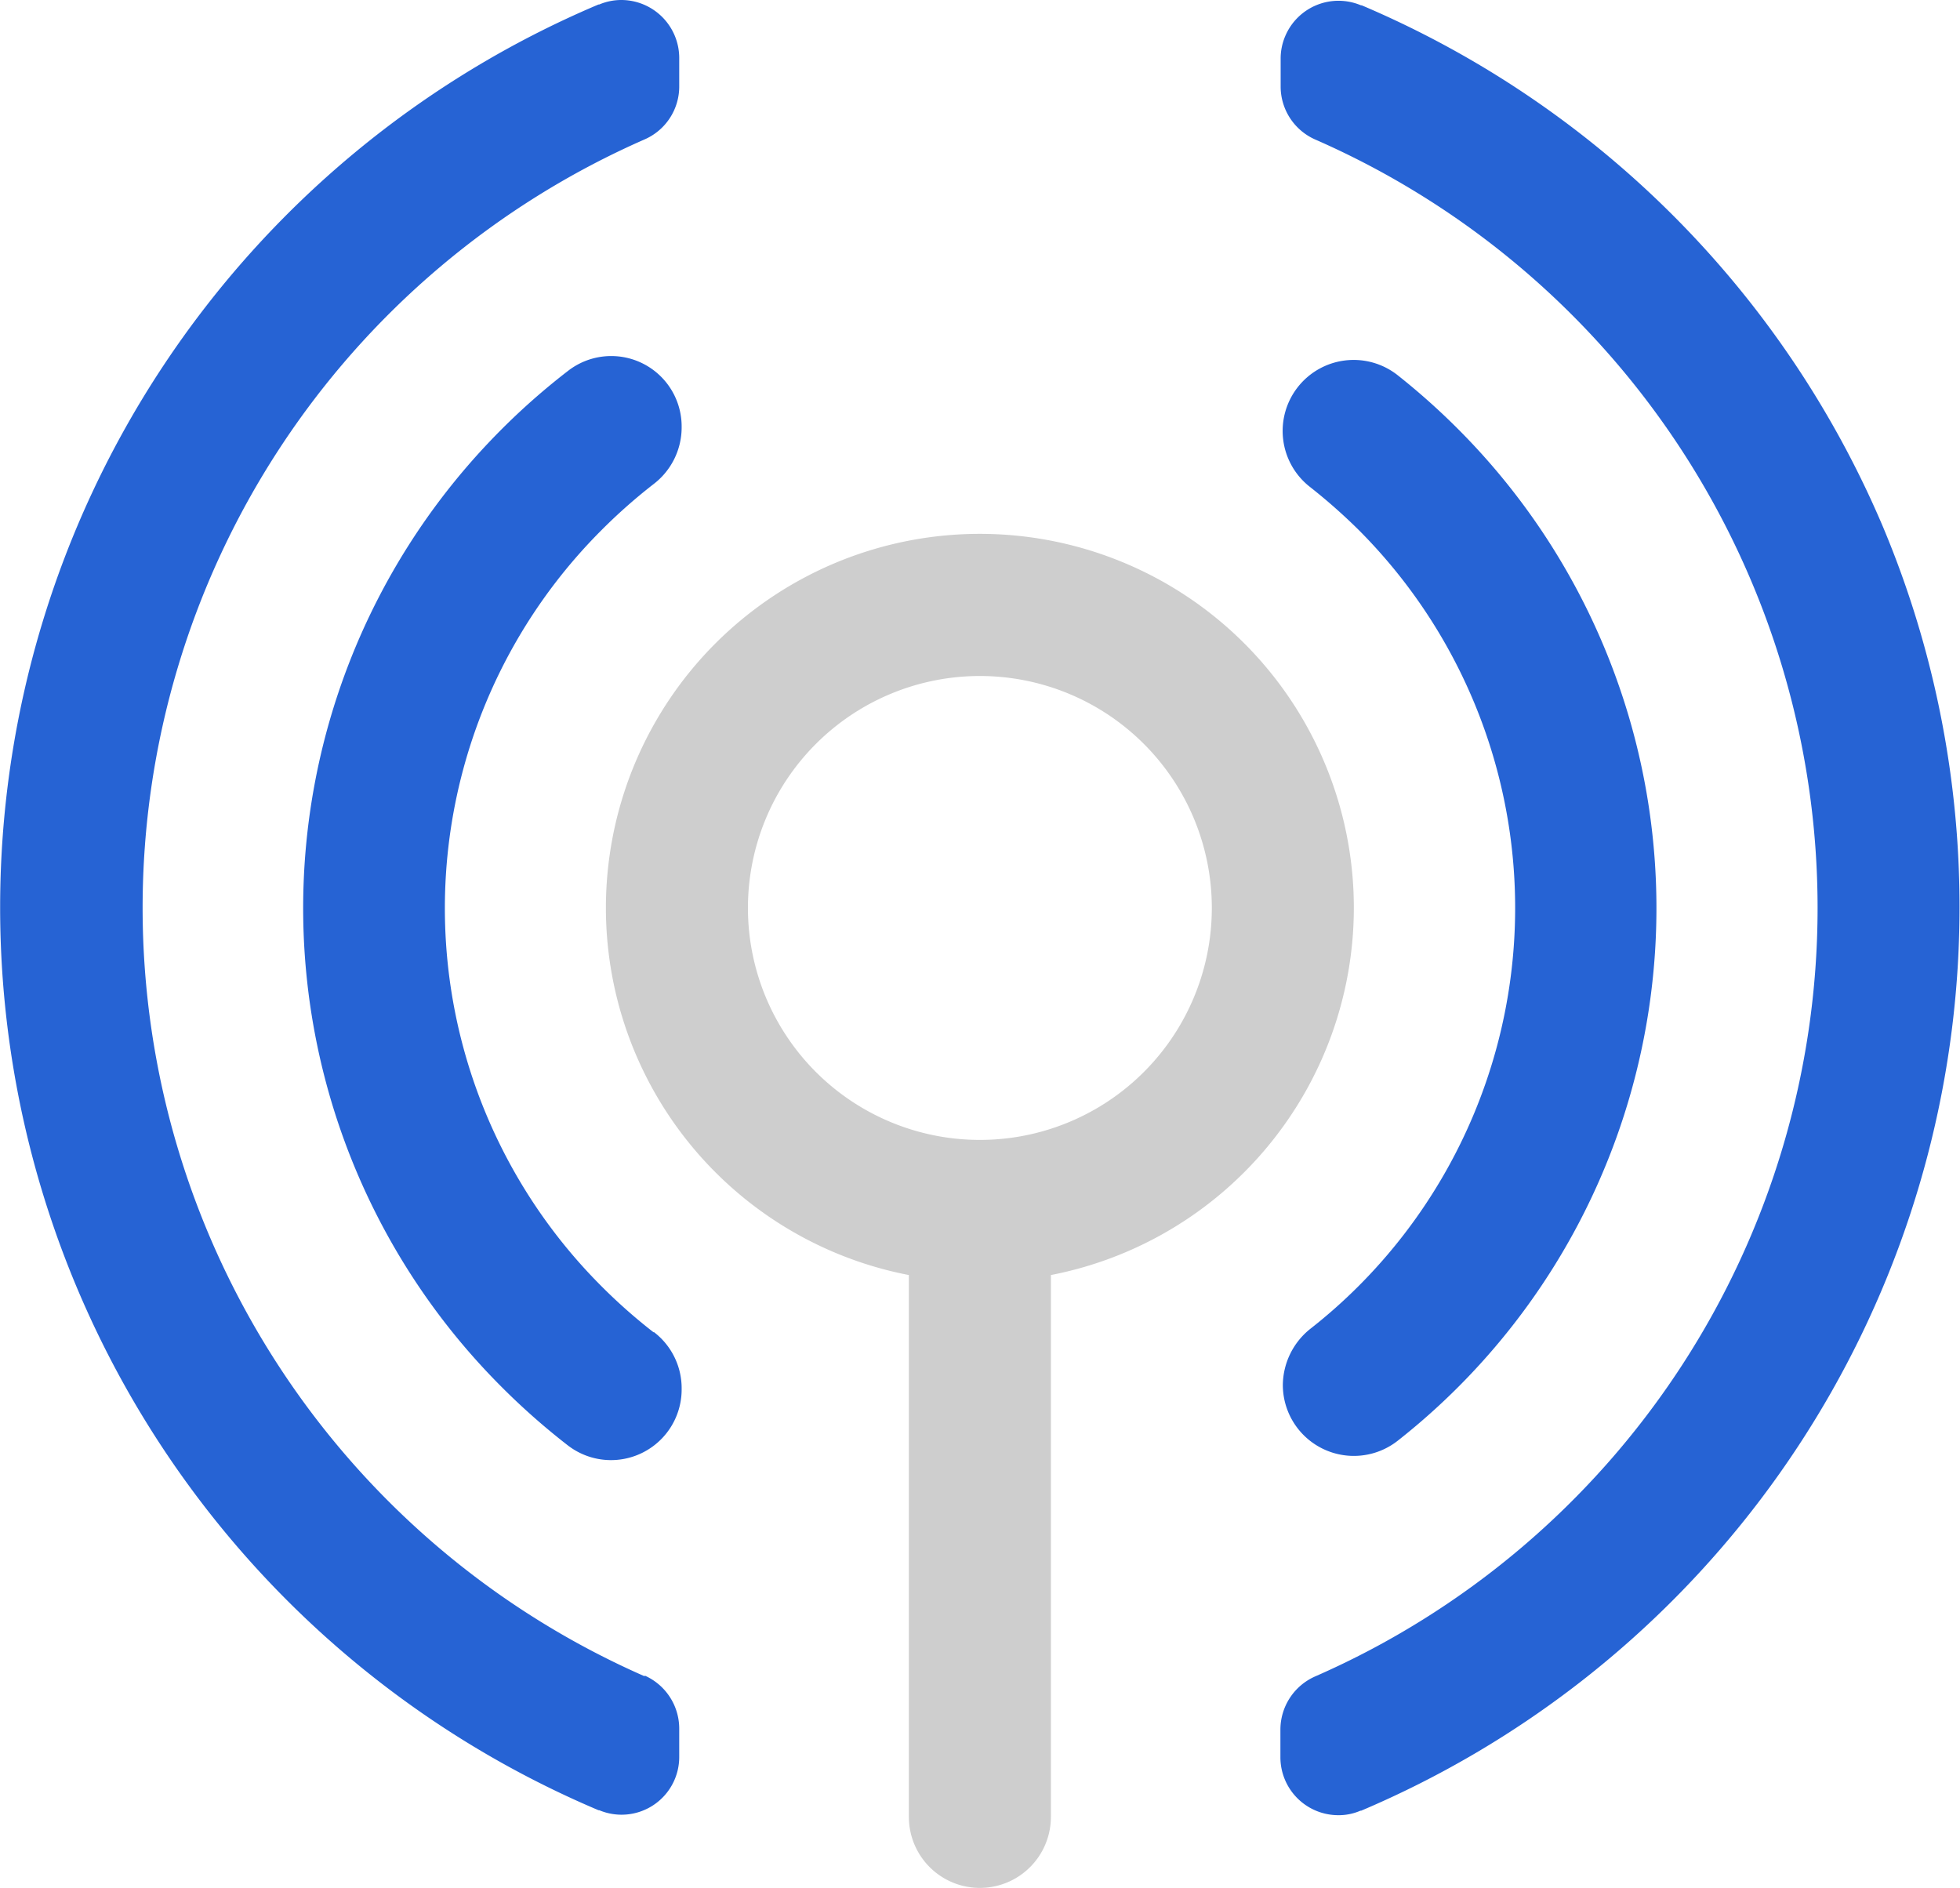
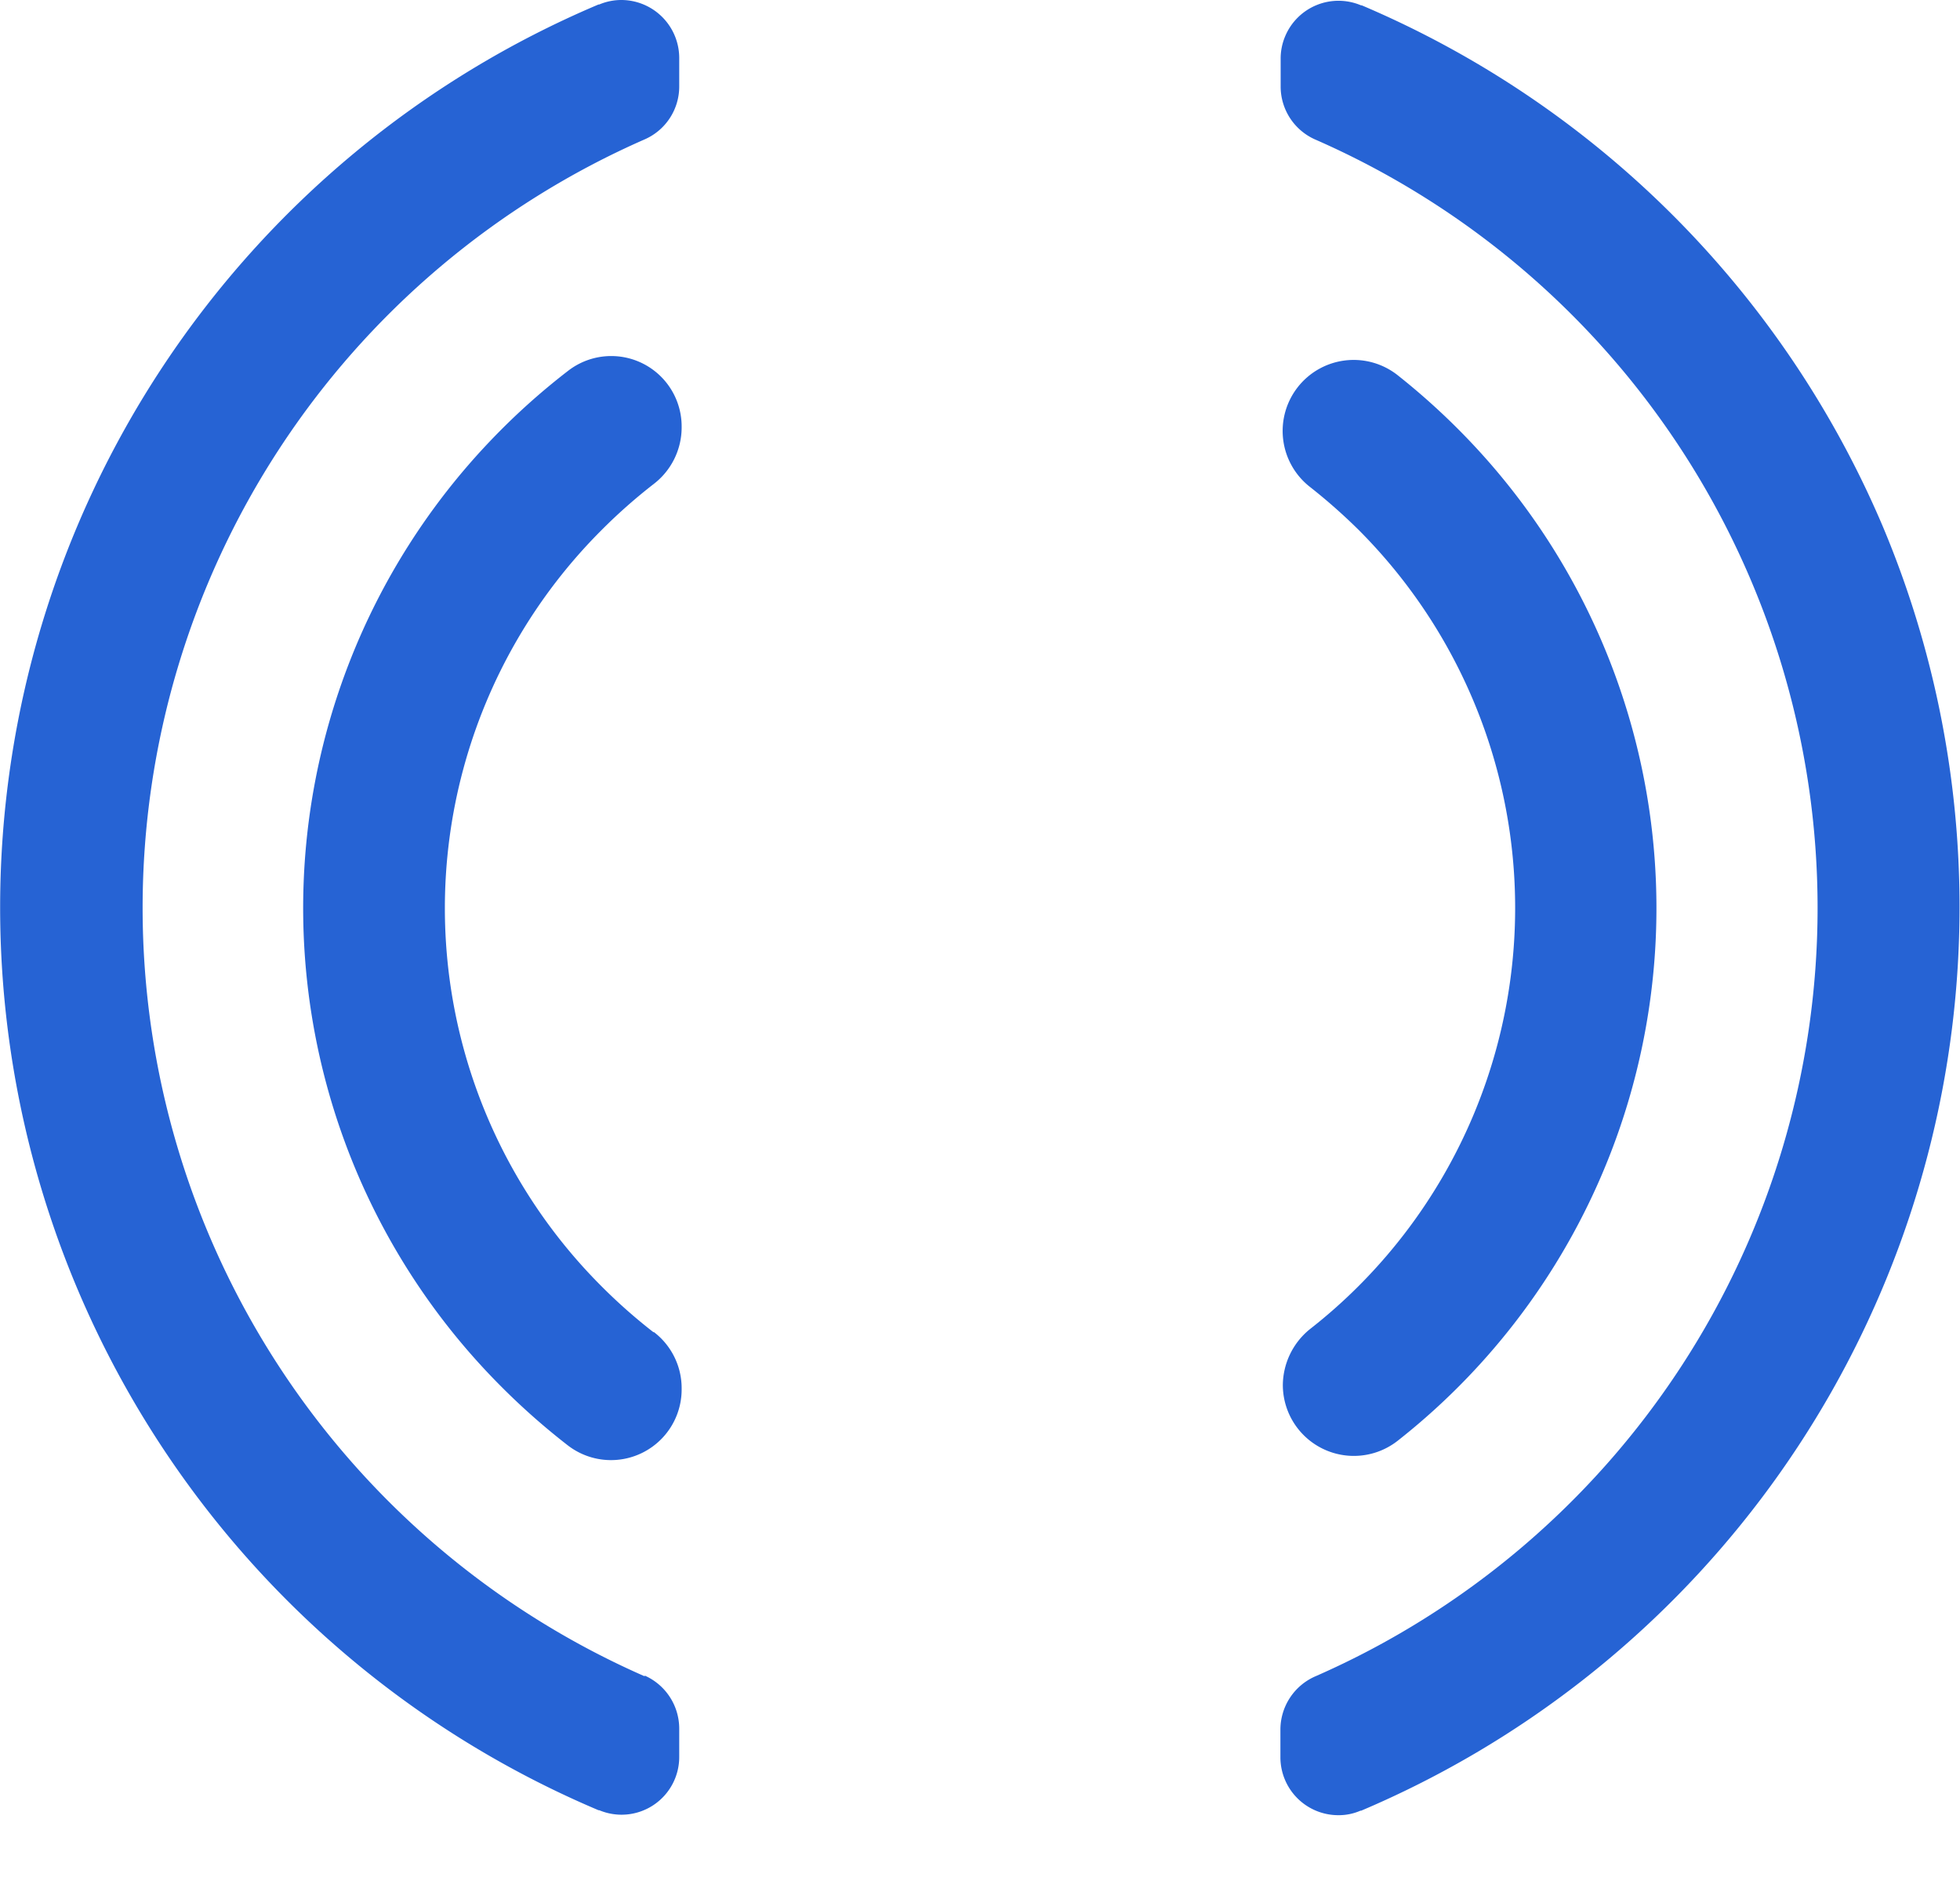
<svg xmlns="http://www.w3.org/2000/svg" id="图层_1" data-name="图层 1" viewBox="0 0 161.74 155.78">
  <defs>
    <style>.cls-1{fill:#cecece;}.cls-2{fill:#2663d4;}</style>
  </defs>
  <title>lm-t-10</title>
-   <path class="cls-1" d="M111.72,74.92A30.86,30.86,0,1,0,75,105.21v44.71a5.86,5.86,0,1,0,11.72,0V105.21A30.89,30.89,0,0,0,111.72,74.92ZM80.86,94.06A19.14,19.14,0,1,1,100,74.92,19.14,19.14,0,0,1,80.86,94.06Z" />
  <path class="cls-2" d="M115.31,30.94a5.86,5.86,0,0,0-7.21,9.24,47.49,47.49,0,0,1,4,3.53,44.13,44.13,0,0,1,0,62.42,43.47,43.47,0,0,1-4,3.54,6,6,0,0,0-2.24,4.61,5.86,5.86,0,0,0,9.47,4.61,55.91,55.91,0,0,0,5.47-83A57.29,57.29,0,0,0,115.31,30.94Zm-61.37,79a45.4,45.4,0,0,1-4.29-3.79,44.11,44.11,0,0,1,0-62.42,45.4,45.4,0,0,1,4.29-3.79,5.89,5.89,0,0,0,2.31-4.63V35.2a5.81,5.81,0,0,0-9.36-4.61,56.5,56.5,0,0,0-6.46,5.82,55.85,55.85,0,0,0,.93,78,57.5,57.5,0,0,0,5.49,4.85,5.83,5.83,0,0,0,9.4-4.59v-.12a5.83,5.83,0,0,0-2.31-4.65Z" />
  <path class="cls-2" d="M53.2,138.32a69.24,69.24,0,0,1,0-126.82,4.76,4.76,0,0,0,2.85-4.37V4.79A4.79,4.79,0,0,0,51.29,0a4.69,4.69,0,0,0-1.84.37l-.06,0a80.89,80.89,0,0,0,0,149l.06,0a4.76,4.76,0,0,0,6.6-4.41v-2.34a4.79,4.79,0,0,0-2.85-4.36ZM155.37,43.44a81.2,81.2,0,0,0-43-43l-.06,0A4.77,4.77,0,0,0,106.05,3a4.7,4.7,0,0,0-.37,1.85V7.15a4.78,4.78,0,0,0,2.87,4.37,69.22,69.22,0,0,1,0,126.8,4.8,4.8,0,0,0-2.89,4.41V145a4.78,4.78,0,0,0,4.77,4.78,4.47,4.47,0,0,0,1.83-.37l.06,0A81,81,0,0,0,155.37,43.44Z" />
</svg>